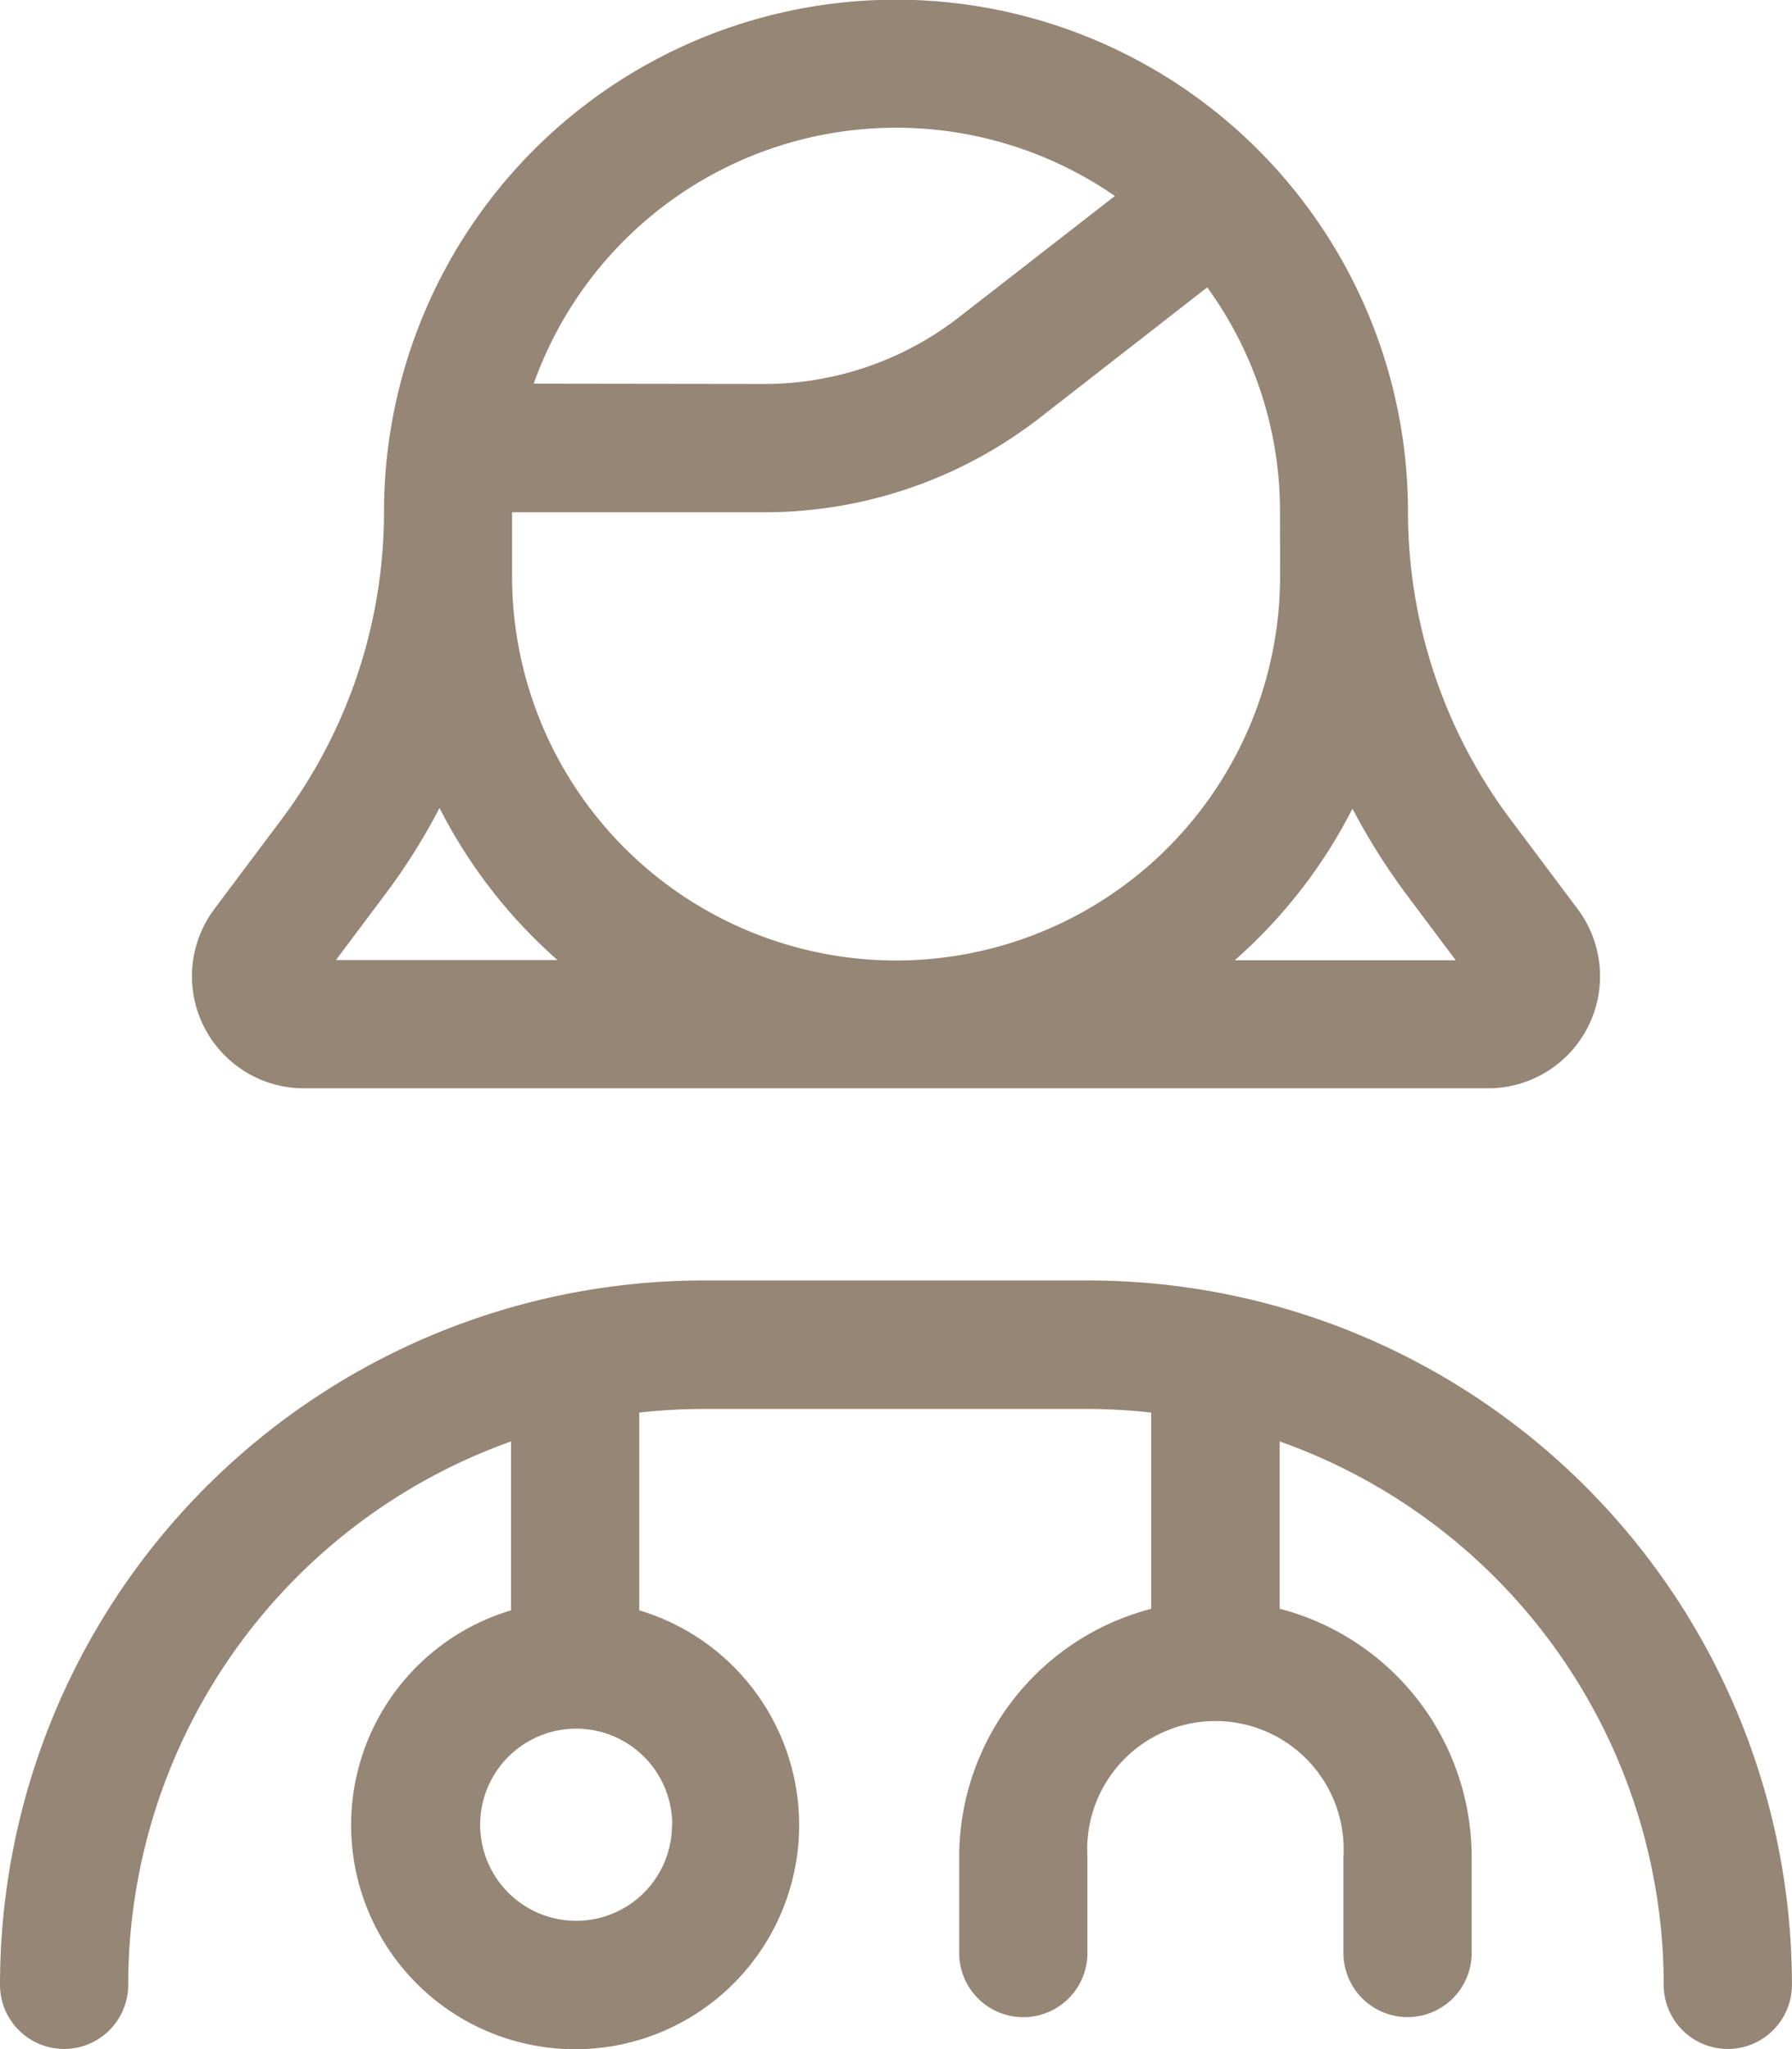
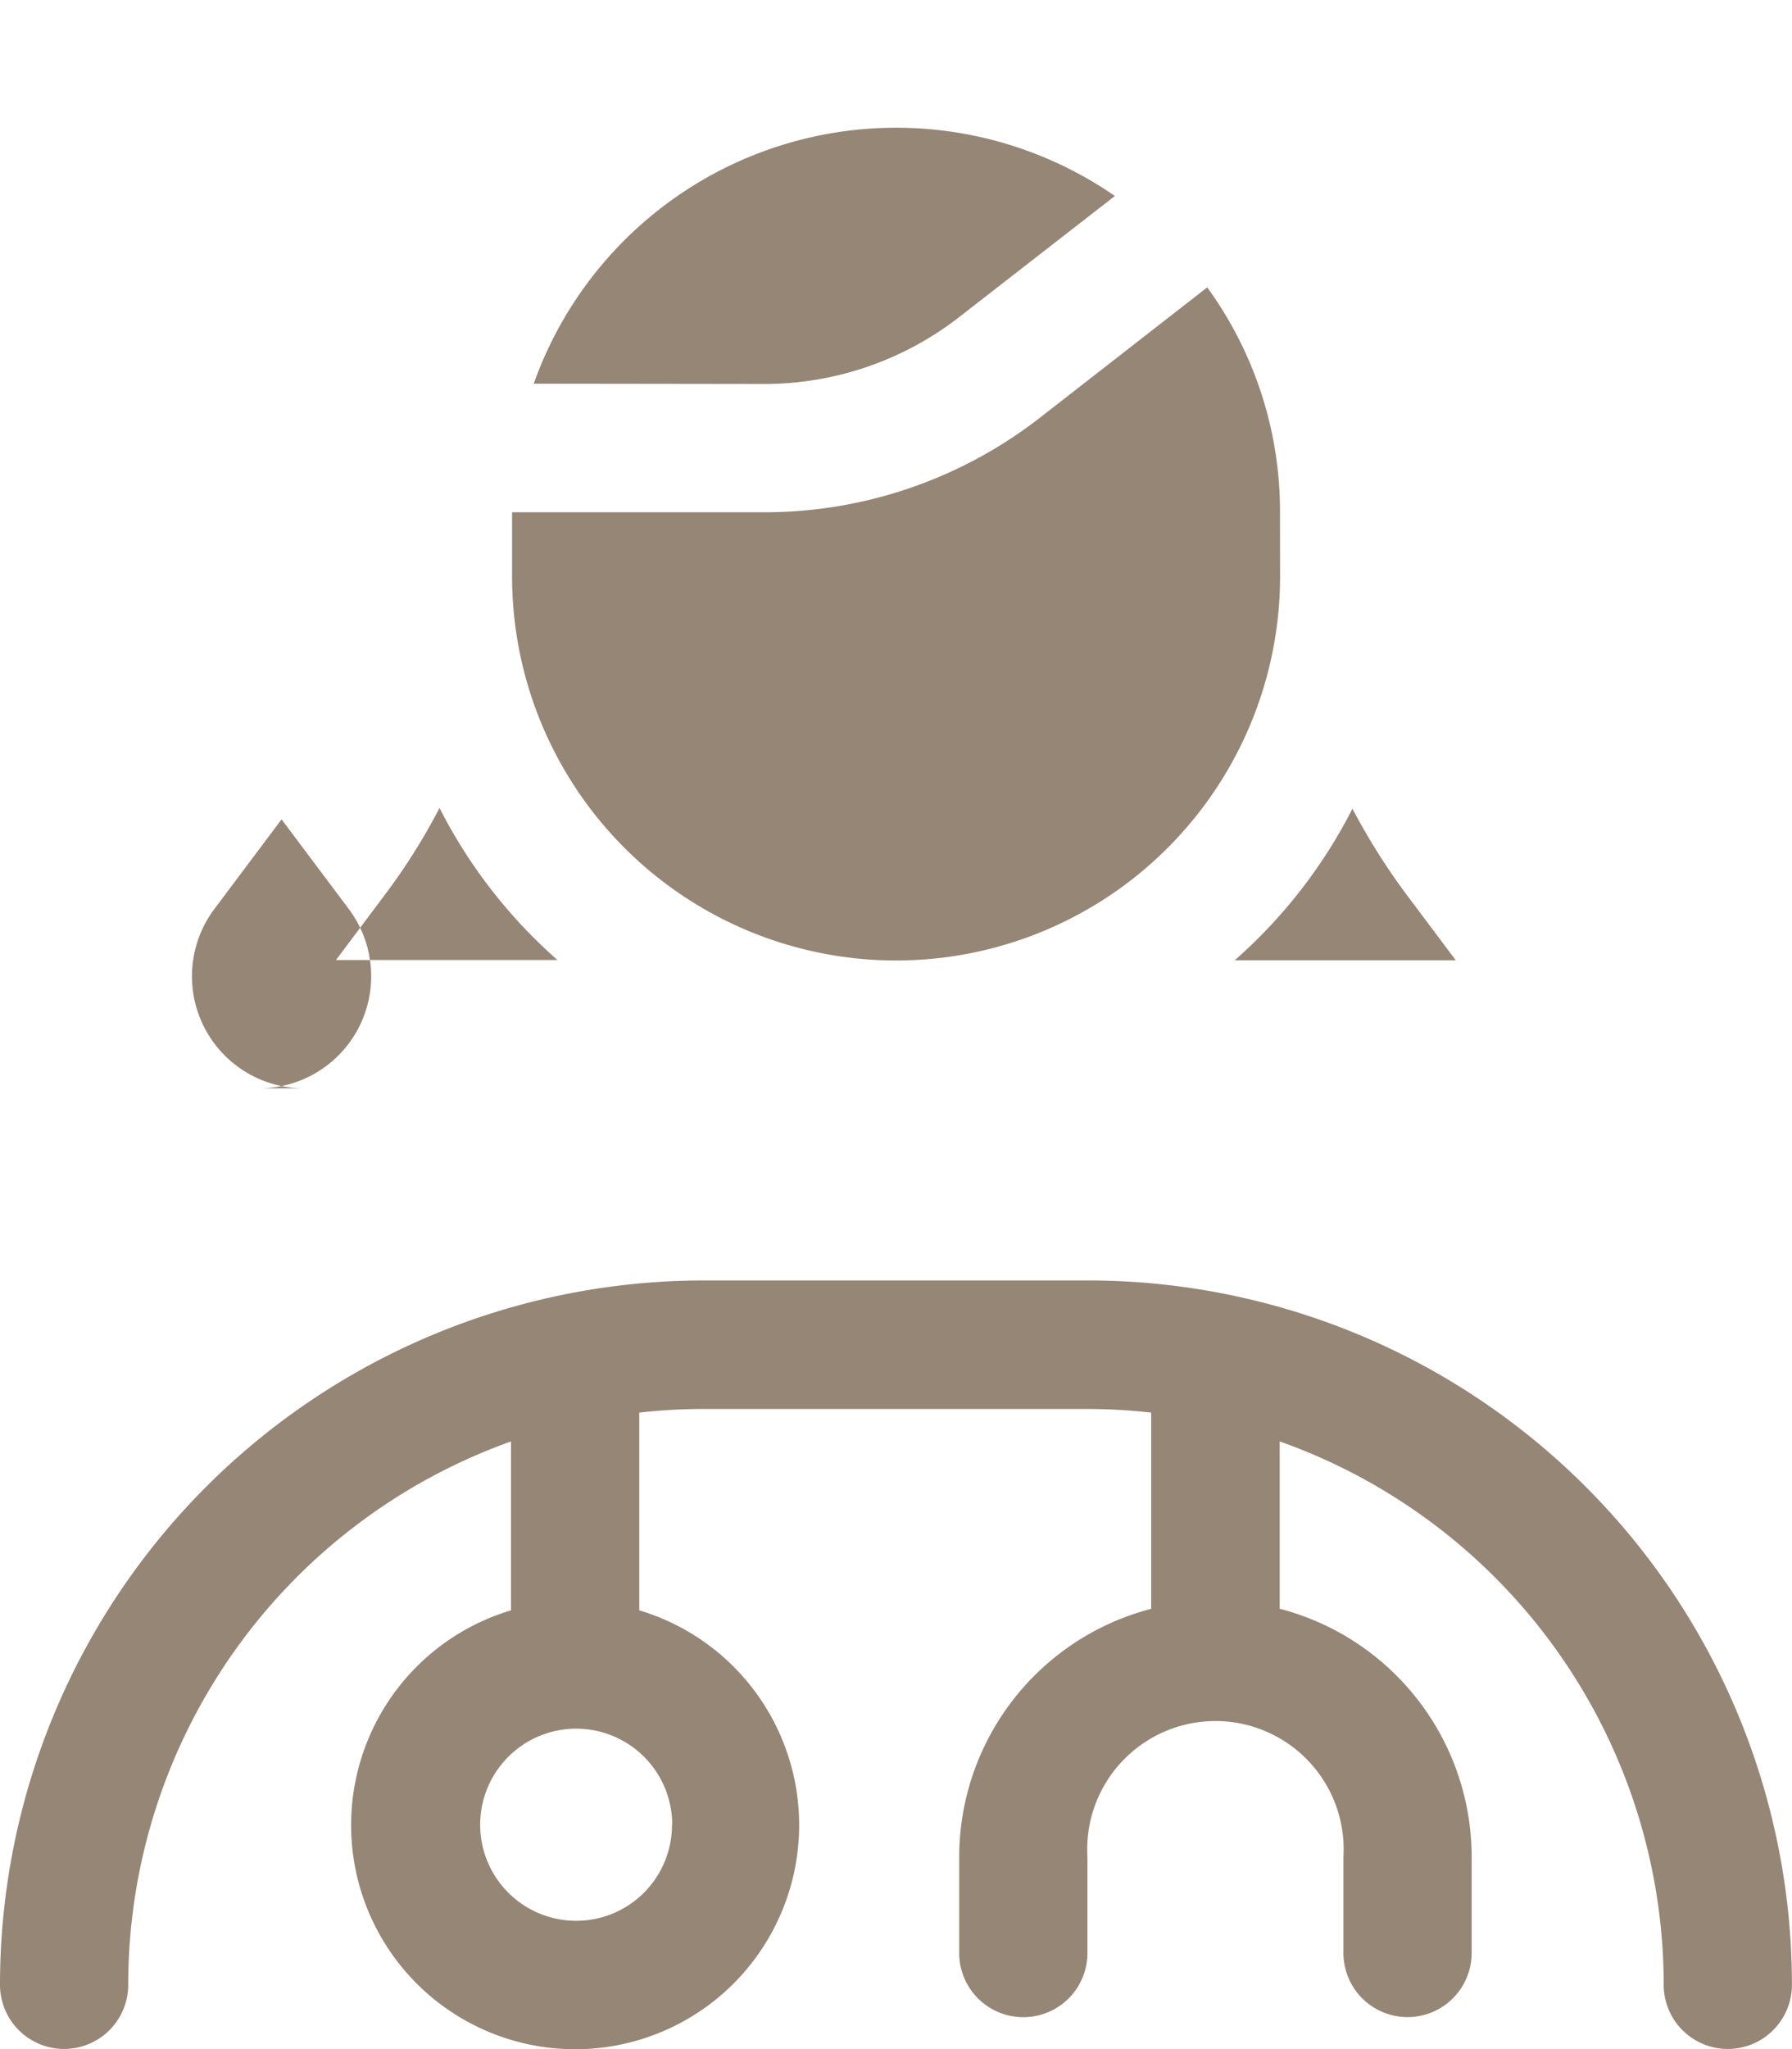
<svg xmlns="http://www.w3.org/2000/svg" width="23.758" height="27.151" viewBox="0 0 23.758 27.151">
-   <path id="user-doctor-hair-long-light-full" d="M112.97,70.788a5.041,5.041,0,0,0-.965-2.98l-2.227,1.734a5.949,5.949,0,0,1-3.643,1.246h-3.346v.848a5.091,5.091,0,1,0,10.182,0Zm-6.836-1.7a4.211,4.211,0,0,0,2.6-.9l2.047-1.591a5.1,5.1,0,0,0-7.705,2.487Zm7.8,5.621a6.762,6.762,0,0,1-1.564,2.015H115.3l-.636-.848a8.636,8.636,0,0,1-.737-1.167Zm-6.051,3.712H100.03a1.485,1.485,0,0,1-1.188-2.376l.891-1.188a6.8,6.8,0,0,0,1.358-4.073,6.788,6.788,0,0,1,13.576,0,6.8,6.8,0,0,0,1.358,4.073l.891,1.188a1.485,1.485,0,0,1-1.188,2.376Zm-4.492-1.7a6.762,6.762,0,0,1-1.564-2.015,8.142,8.142,0,0,1-.737,1.167l-.636.848h2.938ZM97.7,90.3a.848.848,0,1,1-1.7,0,9.333,9.333,0,0,1,9.333-9.333h5.091a9.333,9.333,0,0,1,9.333,9.333.848.848,0,1,1-1.7,0,7.643,7.643,0,0,0-5.091-7.2v2.217a3.4,3.4,0,0,1,2.545,3.288v1.273a.848.848,0,1,1-1.7,0V88.606a1.7,1.7,0,1,0-3.394,0v1.273a.848.848,0,1,1-1.7,0V88.606a3.4,3.4,0,0,1,2.545-3.288v-2.6a7.512,7.512,0,0,0-.848-.048h-5.091a7.512,7.512,0,0,0-.848.048v2.62a2.97,2.97,0,1,1-1.7,0V83.1A7.643,7.643,0,0,0,97.7,90.3Zm7.212-2.121a1.273,1.273,0,1,0-1.273,1.273A1.27,1.27,0,0,0,104.909,88.182Z" transform="translate(-96 -64)" fill="#968675" />
+   <path id="user-doctor-hair-long-light-full" d="M112.97,70.788a5.041,5.041,0,0,0-.965-2.98l-2.227,1.734a5.949,5.949,0,0,1-3.643,1.246h-3.346v.848a5.091,5.091,0,1,0,10.182,0Zm-6.836-1.7a4.211,4.211,0,0,0,2.6-.9l2.047-1.591a5.1,5.1,0,0,0-7.705,2.487Zm7.8,5.621a6.762,6.762,0,0,1-1.564,2.015H115.3l-.636-.848a8.636,8.636,0,0,1-.737-1.167Zm-6.051,3.712H100.03a1.485,1.485,0,0,1-1.188-2.376l.891-1.188l.891,1.188a1.485,1.485,0,0,1-1.188,2.376Zm-4.492-1.7a6.762,6.762,0,0,1-1.564-2.015,8.142,8.142,0,0,1-.737,1.167l-.636.848h2.938ZM97.7,90.3a.848.848,0,1,1-1.7,0,9.333,9.333,0,0,1,9.333-9.333h5.091a9.333,9.333,0,0,1,9.333,9.333.848.848,0,1,1-1.7,0,7.643,7.643,0,0,0-5.091-7.2v2.217a3.4,3.4,0,0,1,2.545,3.288v1.273a.848.848,0,1,1-1.7,0V88.606a1.7,1.7,0,1,0-3.394,0v1.273a.848.848,0,1,1-1.7,0V88.606a3.4,3.4,0,0,1,2.545-3.288v-2.6a7.512,7.512,0,0,0-.848-.048h-5.091a7.512,7.512,0,0,0-.848.048v2.62a2.97,2.97,0,1,1-1.7,0V83.1A7.643,7.643,0,0,0,97.7,90.3Zm7.212-2.121a1.273,1.273,0,1,0-1.273,1.273A1.27,1.27,0,0,0,104.909,88.182Z" transform="translate(-96 -64)" fill="#968675" />
</svg>